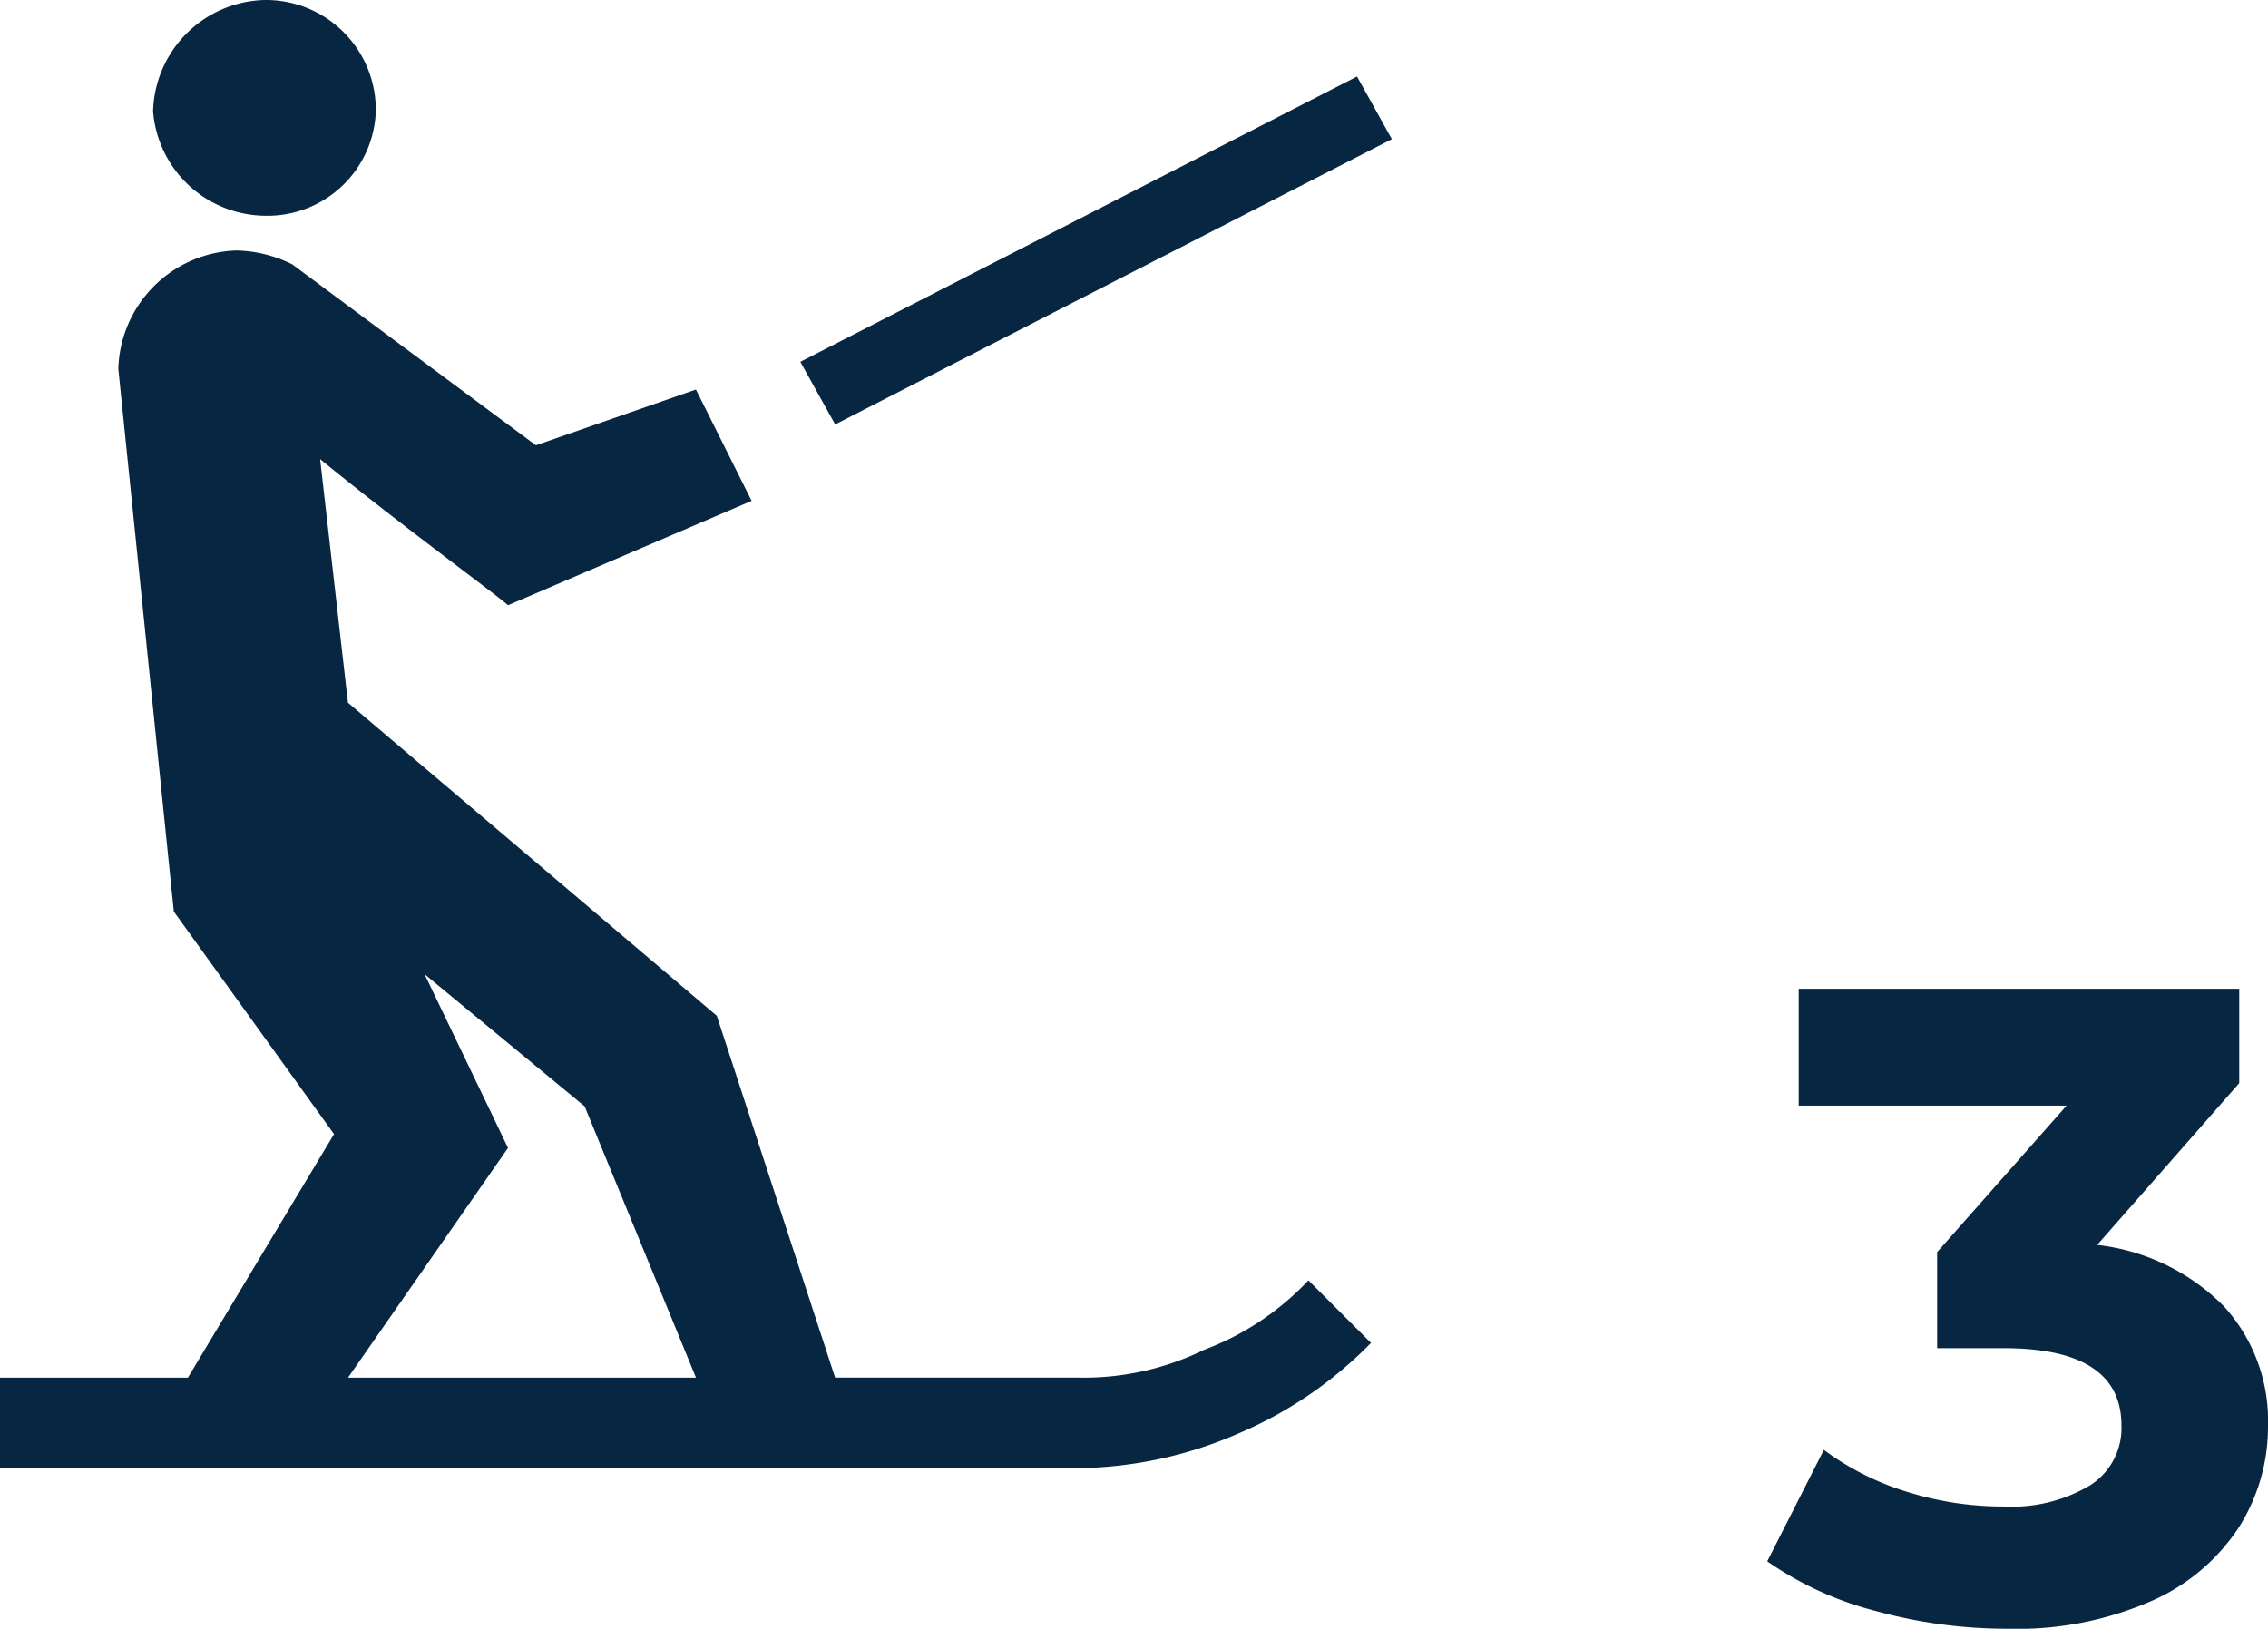
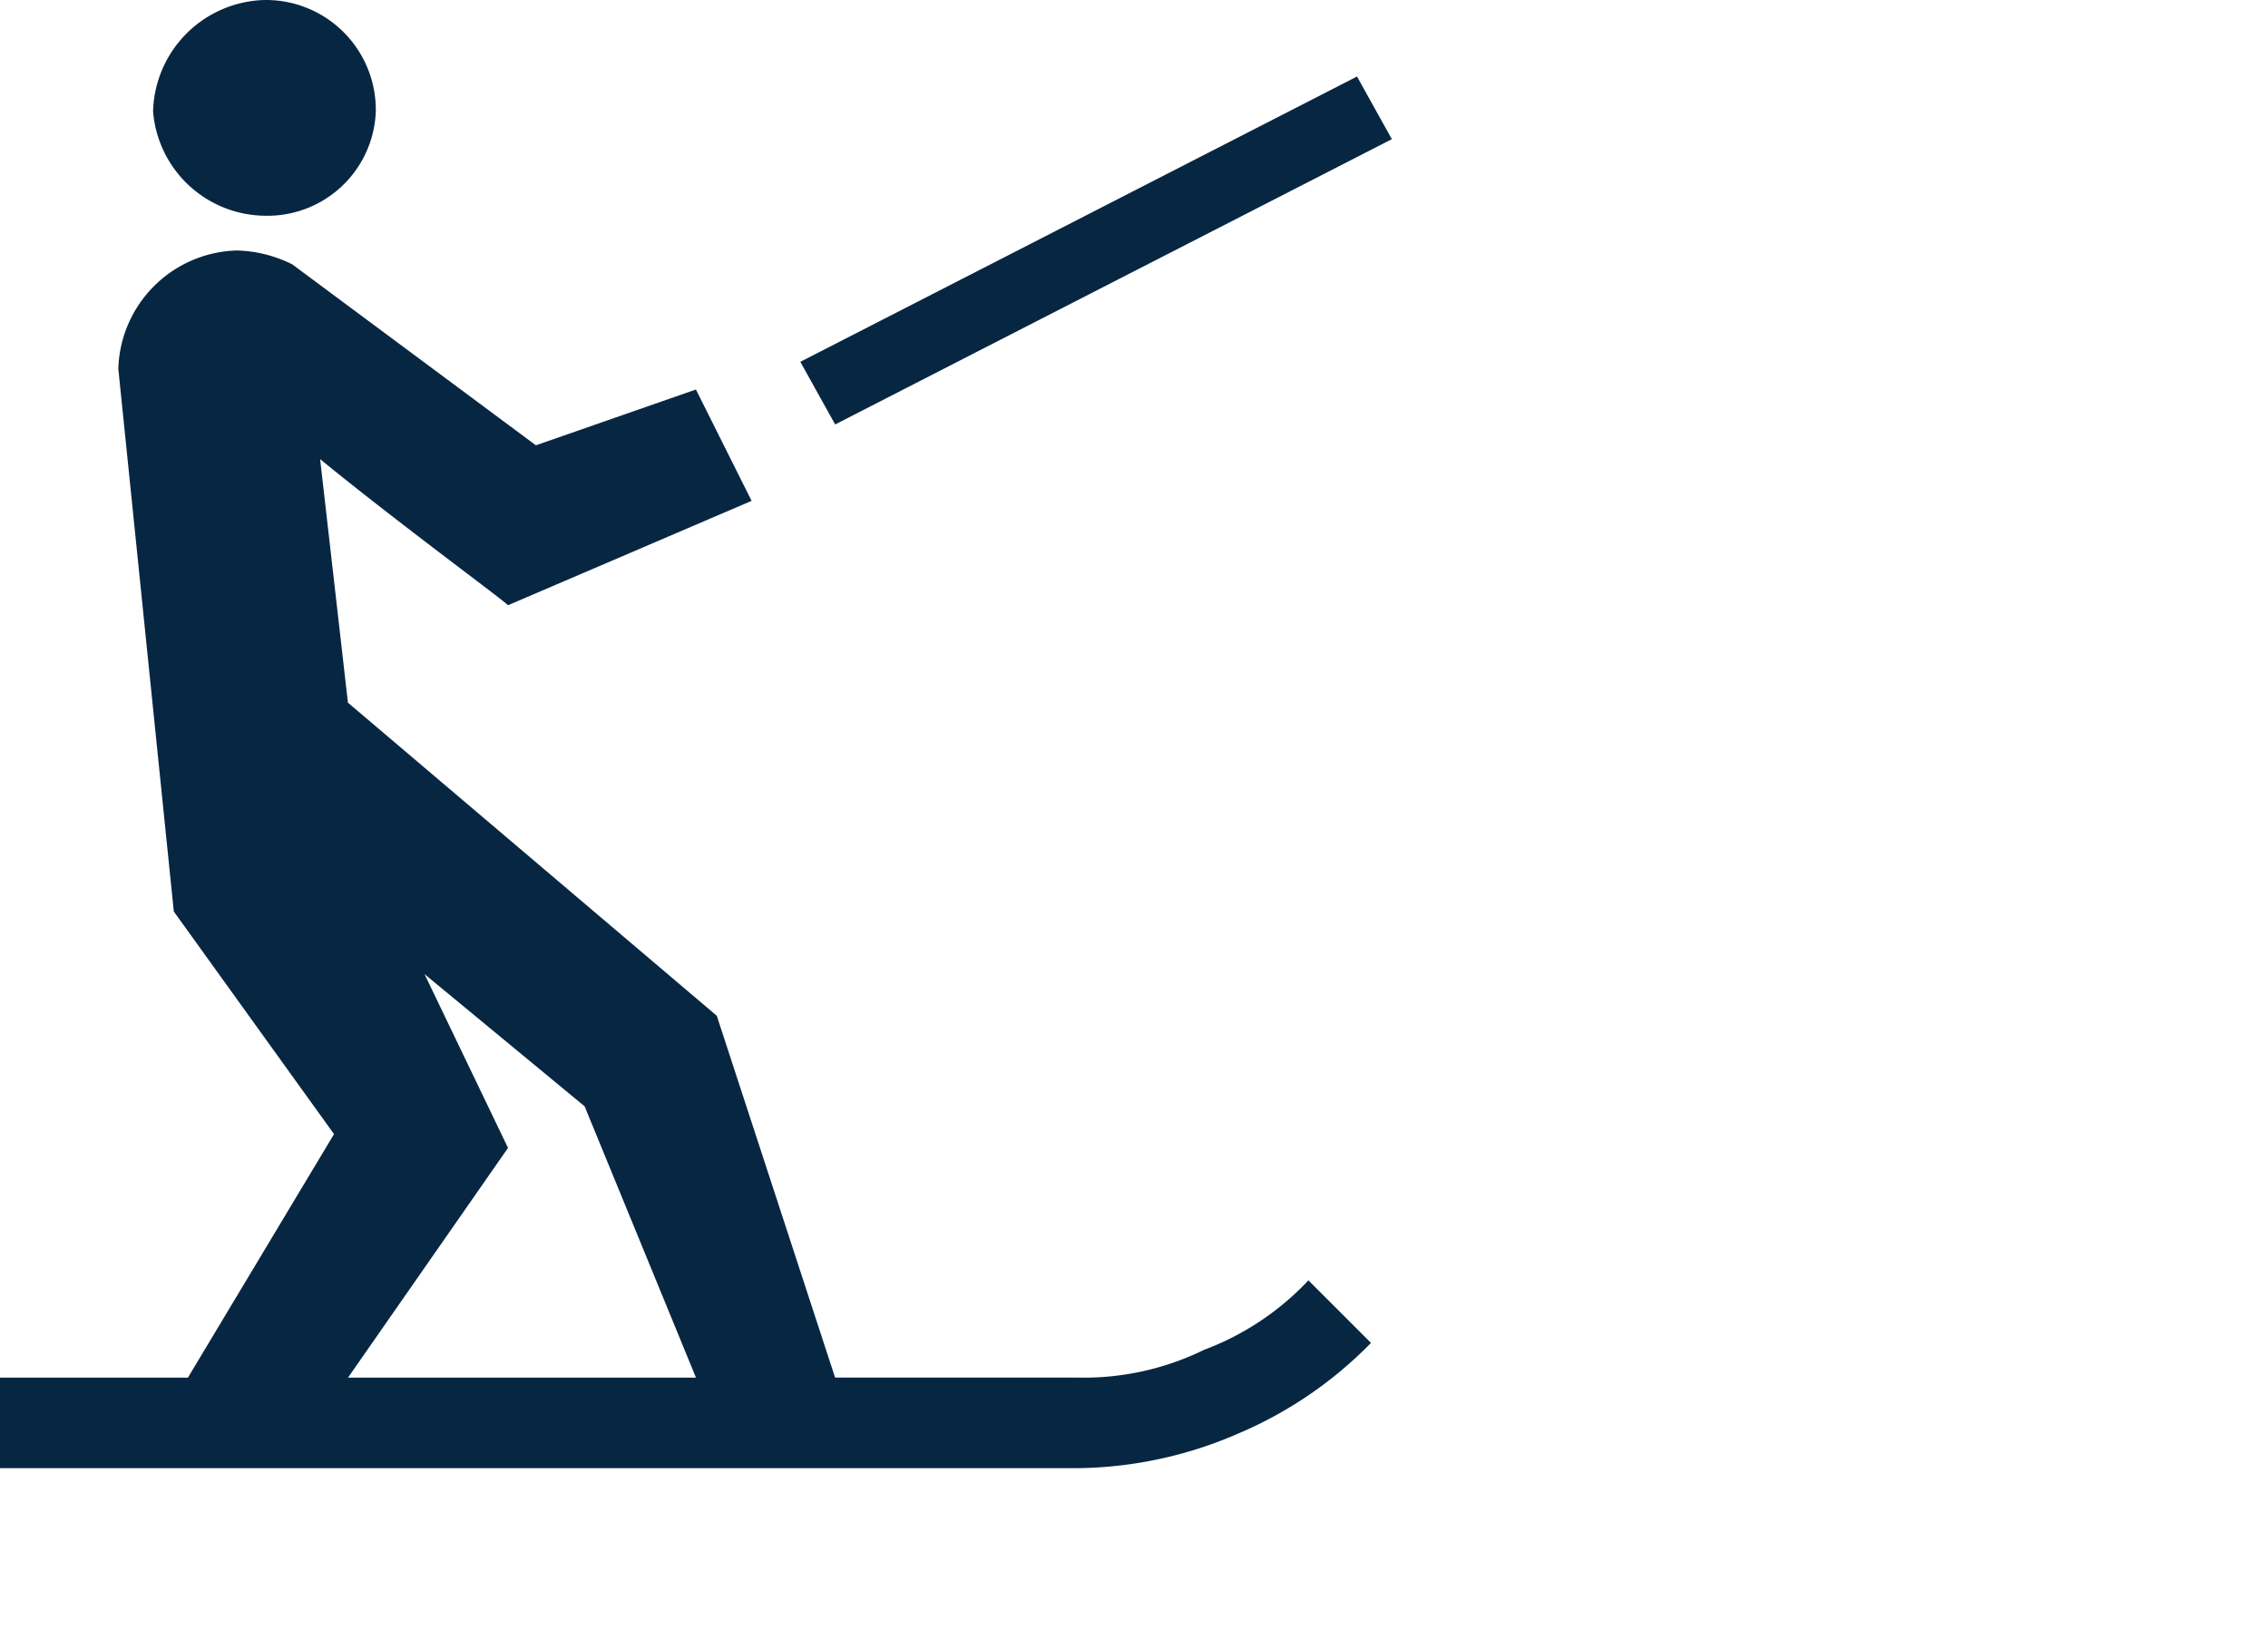
<svg xmlns="http://www.w3.org/2000/svg" width="37.84" height="27.18" viewBox="0 0 37.84 27.18">
  <g id="Group_65" data-name="Group 65" transform="translate(-439.5 -1341)">
    <path id="mdi_ski-water" d="M4.554,3.758A1.91,1.91,0,0,1,6.412,1.9,1.834,1.834,0,0,1,8.27,3.758,1.809,1.809,0,0,1,6.412,5.5,1.892,1.892,0,0,1,4.554,3.758Zm20.668.464-.581-1.045L15.353,7.938l.581,1.045,9.289-4.761ZM23.829,23.265l1.045,1.045a6.807,6.807,0,0,1-2.206,1.509A6.888,6.888,0,0,1,20,26.4H2V24.89H5.135l2.438-4.064L4.9,17.111,3.974,8.054A2.035,2.035,0,0,1,5.948,6.08a2.187,2.187,0,0,1,.929.232l4.064,3.019L13.611,8.4l.929,1.858L10.476,12c-.116-.116-1.858-1.393-3.135-2.438l.464,4.064,6.154,5.225,1.974,6.038H20a4.554,4.554,0,0,0,2.09-.464,4.593,4.593,0,0,0,1.742-1.161ZM7.806,24.89h5.806l-1.858-4.528L9.083,18.156l1.393,2.9Z" transform="translate(437.5 1339.1)" fill="#072642" />
    <g id="Group_56" data-name="Group 56" transform="translate(-239 310)">
      <g id="Group_52" data-name="Group 52" transform="translate(50 45)">
-         <path id="Path_436" data-name="Path 436" d="M5.49-6.225A3.534,3.534,0,0,1,7.605-5.2,2.832,2.832,0,0,1,8.34-3.21a3.136,3.136,0,0,1-.48,1.688A3.344,3.344,0,0,1,6.4-.285,5.6,5.6,0,0,1,3.99.18,8.258,8.258,0,0,1,1.808-.113,5.622,5.622,0,0,1-.015-.945L.93-2.805a4.578,4.578,0,0,0,1.388.7A5.347,5.347,0,0,0,3.93-1.86a2.556,2.556,0,0,0,1.44-.352,1.132,1.132,0,0,0,.525-1q0-1.29-1.965-1.29H2.82V-6.105L4.98-8.55H.51V-10.5H7.86v1.575Z" transform="translate(658 1013)" fill="#072642" />
-       </g>
+         </g>
    </g>
  </g>
</svg>